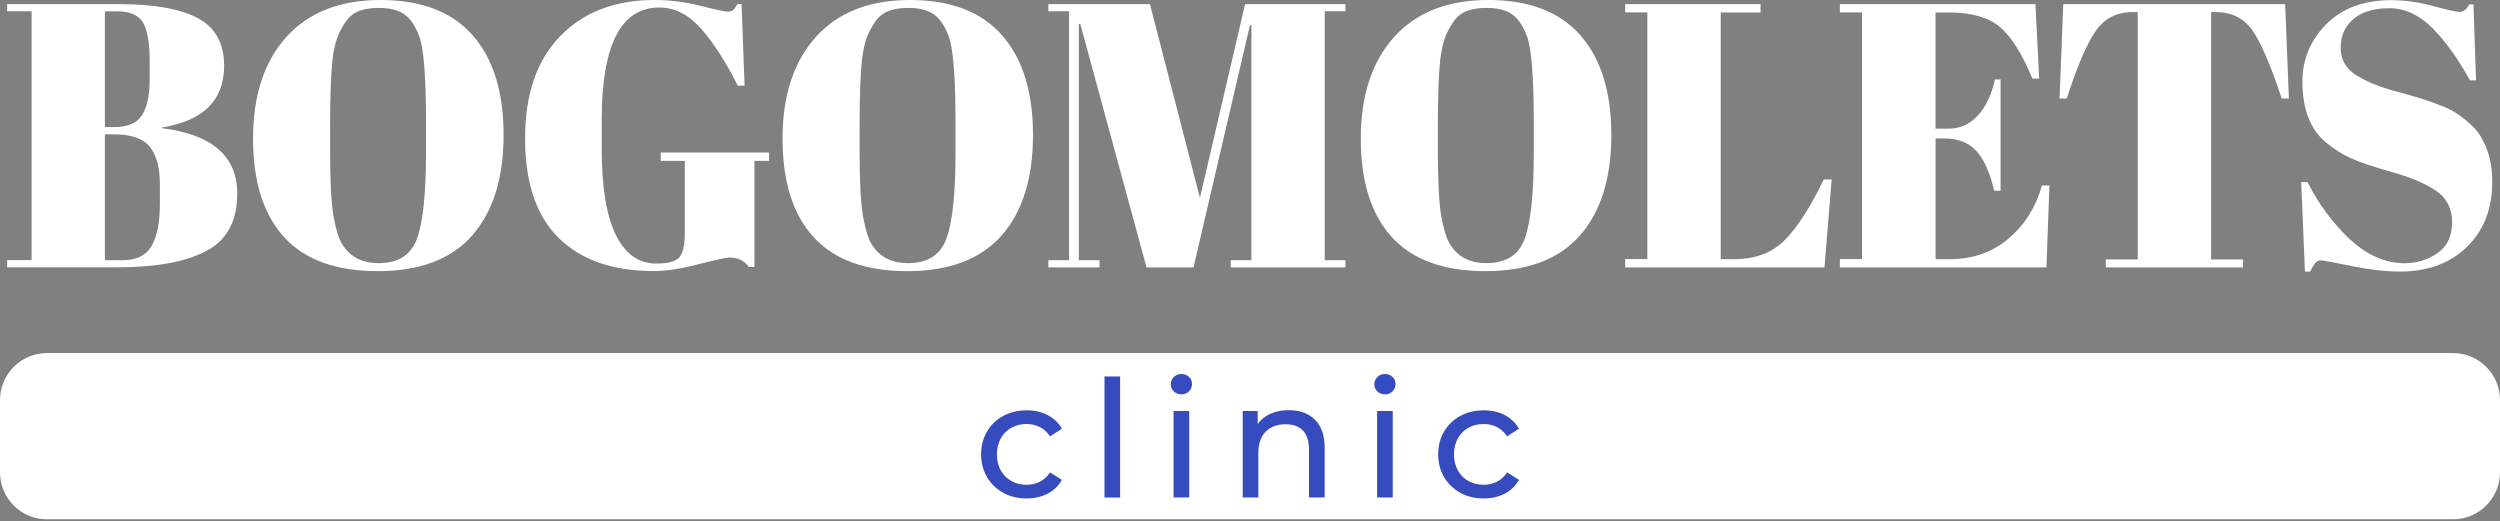
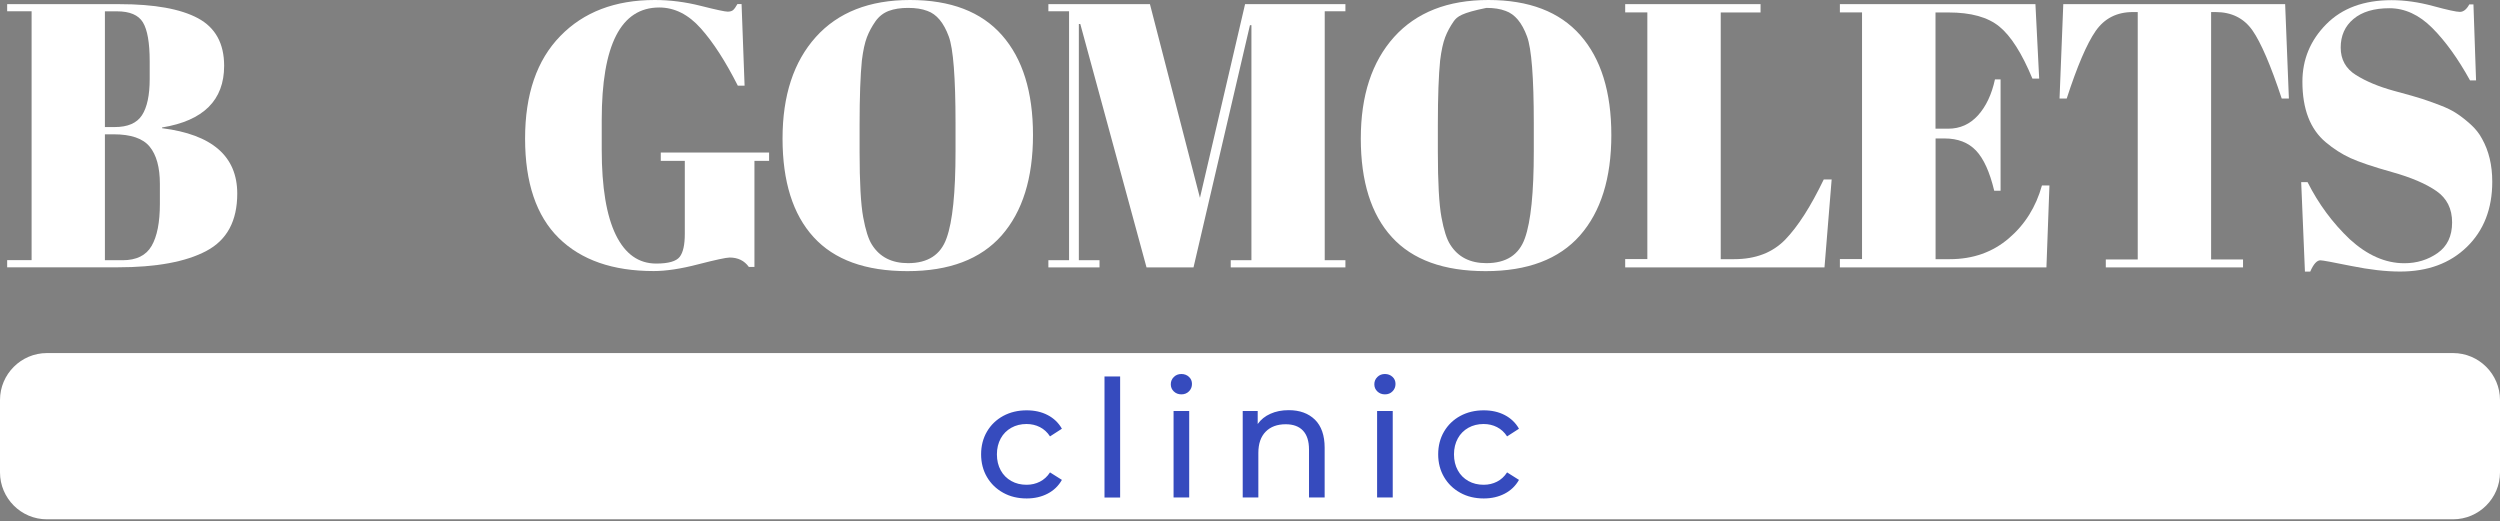
<svg xmlns="http://www.w3.org/2000/svg" width="652" height="136" viewBox="0 0 652 136" fill="none">
  <rect x="0" y="0" width="652" height="136" fill="#808080" stroke="none" />
  <path fill-rule="evenodd" clip-rule="evenodd" d="M12.235 92.08H639.765C646.498 92.08 652 97.582 652 104.315V123.199C652 129.932 646.498 135.433 639.765 135.433H12.235C5.501 135.455 0 129.932 0 123.199V104.315C0 97.582 5.501 92.08 12.235 92.08Z" fill="white" />
  <path fill-rule="evenodd" clip-rule="evenodd" d="M27.359 35.007V67.867H31.968C35.558 67.867 38.086 66.635 39.53 64.15C40.974 61.664 41.697 58.011 41.697 53.168V47.964C41.697 43.652 40.804 40.402 39.041 38.257C37.278 36.09 34.135 35.028 29.631 35.028H27.359V35.007ZM27.359 2.932V33.138H29.908C33.306 33.138 35.685 32.118 37.023 30.058C38.362 27.997 39.041 24.853 39.041 20.584V15.996C39.041 11.153 38.447 7.775 37.278 5.843C36.11 3.91 33.837 2.954 30.502 2.954H27.359V2.932ZM1.869 1.084H31.182C40.273 1.084 47.092 2.316 51.637 4.759C56.183 7.202 58.456 11.344 58.456 17.164C58.456 26.128 53.06 31.481 42.27 33.244V33.435C55.333 35.071 61.876 40.763 61.876 50.492C61.876 57.629 59.199 62.599 53.825 65.445C48.472 68.292 40.741 69.715 30.672 69.715H1.869V67.846H8.242V2.932H1.869V1.084Z" fill="white" />
-   <path fill-rule="evenodd" clip-rule="evenodd" d="M111.113 39.424V32.159C111.113 20.2 110.519 12.639 109.35 9.516C108.033 5.926 106.186 3.696 103.764 2.846C102.383 2.315 100.727 2.06 98.751 2.06C96.797 2.06 95.098 2.315 93.696 2.846C92.294 3.377 91.126 4.291 90.212 5.586C89.299 6.903 88.555 8.263 88.003 9.707C87.451 11.152 87.005 13.17 86.686 15.782C86.304 19.584 86.091 25.171 86.091 32.542V39.615C86.091 47.58 86.41 53.273 87.026 56.629C87.642 60.007 88.407 62.407 89.341 63.83C91.359 67.037 94.503 68.63 98.751 68.63C103.913 68.63 107.269 66.464 108.798 62.109C110.349 57.776 111.113 50.214 111.113 39.424ZM98.56 70.712C87.642 70.712 79.485 67.76 74.09 61.833C68.695 55.928 65.997 47.347 65.997 36.131C65.997 24.916 68.886 16.101 74.685 9.644C80.462 3.229 88.662 0 99.261 0C109.86 0 117.847 3.059 123.242 9.176C128.638 15.294 131.335 23.96 131.335 35.218C131.335 46.455 128.595 55.185 123.157 61.408C117.677 67.611 109.478 70.712 98.56 70.712Z" fill="white" />
  <path fill-rule="evenodd" clip-rule="evenodd" d="M171.141 68.737C174.348 68.737 176.387 68.142 177.279 66.974C178.172 65.805 178.596 63.809 178.596 60.984V41.952H172.33V39.785H200.581V41.952H196.758V69.608H195.292C194.124 67.972 192.446 67.165 190.3 67.165C189.387 67.165 186.647 67.76 182.101 68.928C177.556 70.117 173.69 70.691 170.482 70.691C159.819 70.691 151.578 67.823 145.715 62.067C139.874 56.31 136.942 47.665 136.942 36.131C136.942 24.597 140.001 15.676 146.119 9.41C152.194 3.144 160.414 0 170.737 0C174.731 0 178.724 0.51 182.76 1.529C186.774 2.549 189.111 3.038 189.769 3.038C190.428 3.038 190.916 2.889 191.235 2.591C191.554 2.294 191.915 1.784 192.318 1.062H193.402L194.188 22.346H192.424C189.217 16.016 186.01 11.024 182.76 7.392C179.531 3.76 175.899 1.954 171.927 1.954C161.922 1.954 156.93 11.725 156.93 31.288V39.041C156.93 48.855 158.162 56.247 160.605 61.26C163.048 66.251 166.553 68.737 171.141 68.737Z" fill="white" />
  <path fill-rule="evenodd" clip-rule="evenodd" d="M249.203 39.424V32.159C249.203 20.2 248.609 12.639 247.44 9.516C246.123 5.926 244.275 3.696 241.854 2.846C240.473 2.315 238.816 2.06 236.841 2.06C234.887 2.06 233.187 2.315 231.785 2.846C230.384 3.377 229.215 4.291 228.302 5.586C227.389 6.903 226.645 8.263 226.093 9.707C225.541 11.152 225.095 13.17 224.776 15.782C224.394 19.584 224.181 25.171 224.181 32.542V39.615C224.181 47.58 224.5 53.273 225.116 56.629C225.732 60.007 226.496 62.407 227.41 63.83C229.428 67.037 232.571 68.63 236.82 68.63C241.981 68.63 245.337 66.464 246.867 62.109C248.439 57.776 249.203 50.214 249.203 39.424ZM236.65 70.712C225.732 70.712 217.575 67.76 212.18 61.833C206.785 55.928 204.087 47.347 204.087 36.131C204.087 24.916 206.976 16.101 212.775 9.644C218.552 3.229 226.73 0 237.329 0C247.929 0 255.916 3.059 261.311 9.176C266.706 15.294 269.404 23.96 269.404 35.218C269.404 46.455 266.685 55.185 261.226 61.408C255.746 67.611 247.568 70.712 236.65 70.712Z" fill="white" />
  <path fill-rule="evenodd" clip-rule="evenodd" d="M324.715 1.084H350.884V2.932H345.489V67.867H350.884V69.736H320.976V67.867H326.371V6.565H325.989L311.269 69.736H299.013L281.744 6.267H281.361V67.867H286.756V69.736H273.417V67.867H278.812V2.932H273.417V1.084H299.905L312.947 51.596L324.715 1.084Z" fill="white" />
-   <path fill-rule="evenodd" clip-rule="evenodd" d="M400.014 39.424V32.159C400.014 20.2 399.419 12.639 398.251 9.516C396.934 5.926 395.086 3.696 392.664 2.846C391.284 2.315 389.627 2.06 387.651 2.06C385.697 2.06 383.998 2.315 382.596 2.846C381.194 3.377 380.026 4.291 379.112 5.586C378.199 6.903 377.456 8.263 376.903 9.707C376.351 11.152 375.905 13.17 375.586 15.782C375.204 19.584 374.992 25.171 374.992 32.542V39.615C374.992 47.58 375.31 53.273 375.926 56.629C376.542 60.007 377.307 62.407 378.242 63.83C380.26 67.037 383.403 68.63 387.651 68.63C392.813 68.63 396.169 66.464 397.699 62.109C399.249 57.776 400.014 50.214 400.014 39.424ZM387.46 70.712C376.542 70.712 368.386 67.76 362.99 61.833C357.595 55.928 354.897 47.347 354.897 36.131C354.897 24.916 357.786 16.101 363.585 9.644C369.384 3.229 377.562 0 388.161 0C398.761 0 406.747 3.059 412.143 9.176C417.538 15.294 420.236 23.96 420.236 35.218C420.236 46.455 417.517 55.185 412.058 61.408C406.577 67.611 398.378 70.712 387.46 70.712Z" fill="white" />
+   <path fill-rule="evenodd" clip-rule="evenodd" d="M400.014 39.424V32.159C400.014 20.2 399.419 12.639 398.251 9.516C396.934 5.926 395.086 3.696 392.664 2.846C391.284 2.315 389.627 2.06 387.651 2.06C381.194 3.377 380.026 4.291 379.112 5.586C378.199 6.903 377.456 8.263 376.903 9.707C376.351 11.152 375.905 13.17 375.586 15.782C375.204 19.584 374.992 25.171 374.992 32.542V39.615C374.992 47.58 375.31 53.273 375.926 56.629C376.542 60.007 377.307 62.407 378.242 63.83C380.26 67.037 383.403 68.63 387.651 68.63C392.813 68.63 396.169 66.464 397.699 62.109C399.249 57.776 400.014 50.214 400.014 39.424ZM387.46 70.712C376.542 70.712 368.386 67.76 362.99 61.833C357.595 55.928 354.897 47.347 354.897 36.131C354.897 24.916 357.786 16.101 363.585 9.644C369.384 3.229 377.562 0 388.161 0C398.761 0 406.747 3.059 412.143 9.176C417.538 15.294 420.236 23.96 420.236 35.218C420.236 46.455 417.517 55.185 412.058 61.408C406.577 67.611 398.378 70.712 387.46 70.712Z" fill="white" />
  <path fill-rule="evenodd" clip-rule="evenodd" d="M423.85 1.084H459.153V3.251H448.766V67.591H452.292C457.857 67.591 462.275 65.891 465.589 62.493C468.881 59.094 472.237 53.869 475.636 46.796H477.696L475.827 69.736H423.85V67.57H429.627V3.23H423.85V1.084Z" fill="white" />
  <path fill-rule="evenodd" clip-rule="evenodd" d="M479.841 1.084H530.841L531.818 20.499H530.055C527.315 13.893 524.426 9.369 521.431 6.926C518.415 4.462 514.018 3.251 508.198 3.251H504.778V33.562H508.113C511.193 33.562 513.763 32.394 515.866 30.079C517.948 27.764 519.435 24.641 520.284 20.711H521.75V49.748H520.093C518.925 44.841 517.332 41.358 515.335 39.255C513.338 37.173 510.619 36.111 507.157 36.111H504.799V67.591H508.516C514.528 67.591 519.647 65.785 523.853 62.196C528.08 58.606 530.969 53.996 532.54 48.367H534.495L533.709 69.736H479.841V67.57H485.618V3.23H479.841V1.084Z" fill="white" />
  <path fill-rule="evenodd" clip-rule="evenodd" d="M595.966 1.084L596.943 25.703H595.074C592.206 17.015 589.636 11.068 587.427 7.903C585.197 4.738 581.989 3.145 577.826 3.145H576.658V67.676H584.984V69.736H549.193V67.676H557.52V3.145H556.245C552.061 3.145 548.832 4.802 546.538 8.094C544.244 11.408 541.737 17.27 538.997 25.703H537.128L538.105 1.084H595.966Z" fill="white" />
  <path fill-rule="evenodd" clip-rule="evenodd" d="M627.042 68.652C630.313 68.652 633.202 67.76 635.729 65.996C638.236 64.234 639.51 61.578 639.51 58.01C639.51 54.441 638.151 51.722 635.432 49.832C632.713 47.941 628.869 46.285 623.856 44.883C618.843 43.481 615.232 42.249 612.959 41.208C610.707 40.167 608.562 38.786 606.544 37.087C602.487 33.689 600.469 28.421 600.469 21.305C600.469 15.485 602.551 10.493 606.693 6.309C610.835 2.124 616.506 0.042 623.707 0.042C627.169 0.042 630.78 0.552 634.54 1.572C638.3 2.591 640.636 3.101 641.55 3.101C642.463 3.101 643.291 2.443 643.992 1.147H645.076L645.755 20.965H644.183C641.04 15.273 637.769 10.727 634.328 7.286C630.886 3.845 627.169 2.145 623.155 2.145C619.14 2.145 616.018 3.08 613.787 4.949C611.557 6.818 610.452 9.304 610.452 12.405C610.452 15.506 611.769 17.906 614.425 19.563C617.08 21.22 620.33 22.579 624.174 23.642C628.04 24.682 630.568 25.404 631.779 25.808C632.989 26.191 634.497 26.743 636.282 27.422C638.087 28.102 639.553 28.824 640.7 29.589C641.847 30.332 643.058 31.288 644.332 32.435C645.607 33.582 646.605 34.836 647.327 36.216C649.09 39.36 649.982 43.077 649.982 47.389C649.982 54.441 647.773 60.113 643.355 64.403C638.937 68.694 633.138 70.818 625.958 70.818C622.22 70.818 617.972 70.33 613.15 69.353C608.35 68.376 605.673 67.887 605.163 67.887C604.25 67.887 603.358 68.864 602.508 70.84H601.127L600.15 47.495H601.807C604.675 53.188 608.35 58.158 612.831 62.407C617.356 66.528 622.071 68.652 627.042 68.652Z" fill="white" />
  <path d="M267.767 129.997C265.473 129.997 263.413 129.508 261.628 128.51C259.823 127.511 258.421 126.152 257.401 124.41C256.382 122.668 255.872 120.693 255.872 118.484C255.872 116.275 256.382 114.299 257.401 112.558C258.421 110.816 259.844 109.456 261.628 108.479C263.434 107.502 265.473 107.014 267.767 107.014C269.806 107.014 271.633 107.417 273.226 108.246C274.819 109.074 276.073 110.264 276.943 111.814L273.842 113.811C273.141 112.728 272.249 111.92 271.208 111.389C270.167 110.858 268.999 110.582 267.725 110.582C266.259 110.582 264.921 110.901 263.753 111.559C262.584 112.218 261.65 113.131 260.991 114.342C260.333 115.553 259.993 116.933 259.993 118.484C259.993 120.077 260.333 121.479 260.991 122.668C261.65 123.879 262.584 124.793 263.753 125.451C264.921 126.11 266.259 126.428 267.725 126.428C268.999 126.428 270.167 126.152 271.208 125.621C272.249 125.09 273.141 124.283 273.842 123.199L276.943 125.154C276.073 126.704 274.819 127.915 273.226 128.743C271.633 129.572 269.806 129.997 267.767 129.997ZM288.053 98.177H292.131V129.763H288.053V98.177ZM306.065 107.184H310.143V129.742H306.065V107.184ZM308.104 102.85C307.318 102.85 306.66 102.595 306.129 102.086C305.598 101.576 305.343 100.96 305.343 100.216C305.343 99.473 305.598 98.857 306.129 98.326C306.66 97.795 307.318 97.54 308.104 97.54C308.89 97.54 309.549 97.795 310.08 98.284C310.611 98.772 310.866 99.388 310.866 100.131C310.866 100.896 310.611 101.533 310.08 102.064C309.549 102.595 308.89 102.85 308.104 102.85ZM336.1 106.971C338.968 106.971 341.241 107.8 342.94 109.456C344.618 111.113 345.468 113.556 345.468 116.763V129.742H341.389V117.231C341.389 115.043 340.858 113.407 339.817 112.303C338.777 111.198 337.269 110.646 335.314 110.646C333.105 110.646 331.363 111.283 330.089 112.579C328.814 113.875 328.177 115.723 328.177 118.123V129.742H324.099V107.184H328.007V110.582C328.836 109.414 329.94 108.522 331.342 107.906C332.702 107.29 334.295 106.971 336.1 106.971ZM359.147 107.184H363.225V129.742H359.147V107.184ZM361.186 102.85C360.4 102.85 359.742 102.595 359.211 102.086C358.68 101.576 358.425 100.96 358.425 100.216C358.425 99.473 358.68 98.857 359.211 98.326C359.742 97.795 360.4 97.54 361.186 97.54C361.972 97.54 362.631 97.795 363.162 98.284C363.693 98.772 363.948 99.388 363.948 100.131C363.948 100.896 363.693 101.533 363.162 102.064C362.652 102.595 361.993 102.85 361.186 102.85ZM386.973 129.997C384.679 129.997 382.619 129.508 380.834 128.51C379.029 127.511 377.627 126.152 376.607 124.41C375.588 122.668 375.078 120.693 375.078 118.484C375.078 116.275 375.588 114.299 376.607 112.558C377.627 110.816 379.05 109.456 380.834 108.479C382.64 107.502 384.679 107.014 386.973 107.014C389.012 107.014 390.839 107.417 392.432 108.246C394.025 109.074 395.278 110.264 396.149 111.814L393.048 113.811C392.347 112.728 391.455 111.92 390.414 111.389C389.373 110.858 388.205 110.582 386.931 110.582C385.465 110.582 384.127 110.901 382.958 111.559C381.79 112.218 380.856 113.131 380.197 114.342C379.539 115.553 379.199 116.933 379.199 118.484C379.199 120.077 379.539 121.479 380.197 122.668C380.856 123.879 381.79 124.793 382.958 125.451C384.127 126.11 385.465 126.428 386.931 126.428C388.205 126.428 389.373 126.152 390.414 125.621C391.455 125.09 392.347 124.283 393.048 123.199L396.149 125.154C395.278 126.704 394.025 127.915 392.432 128.743C390.839 129.572 389.012 129.997 386.973 129.997Z" fill="#364BBE" />
</svg>